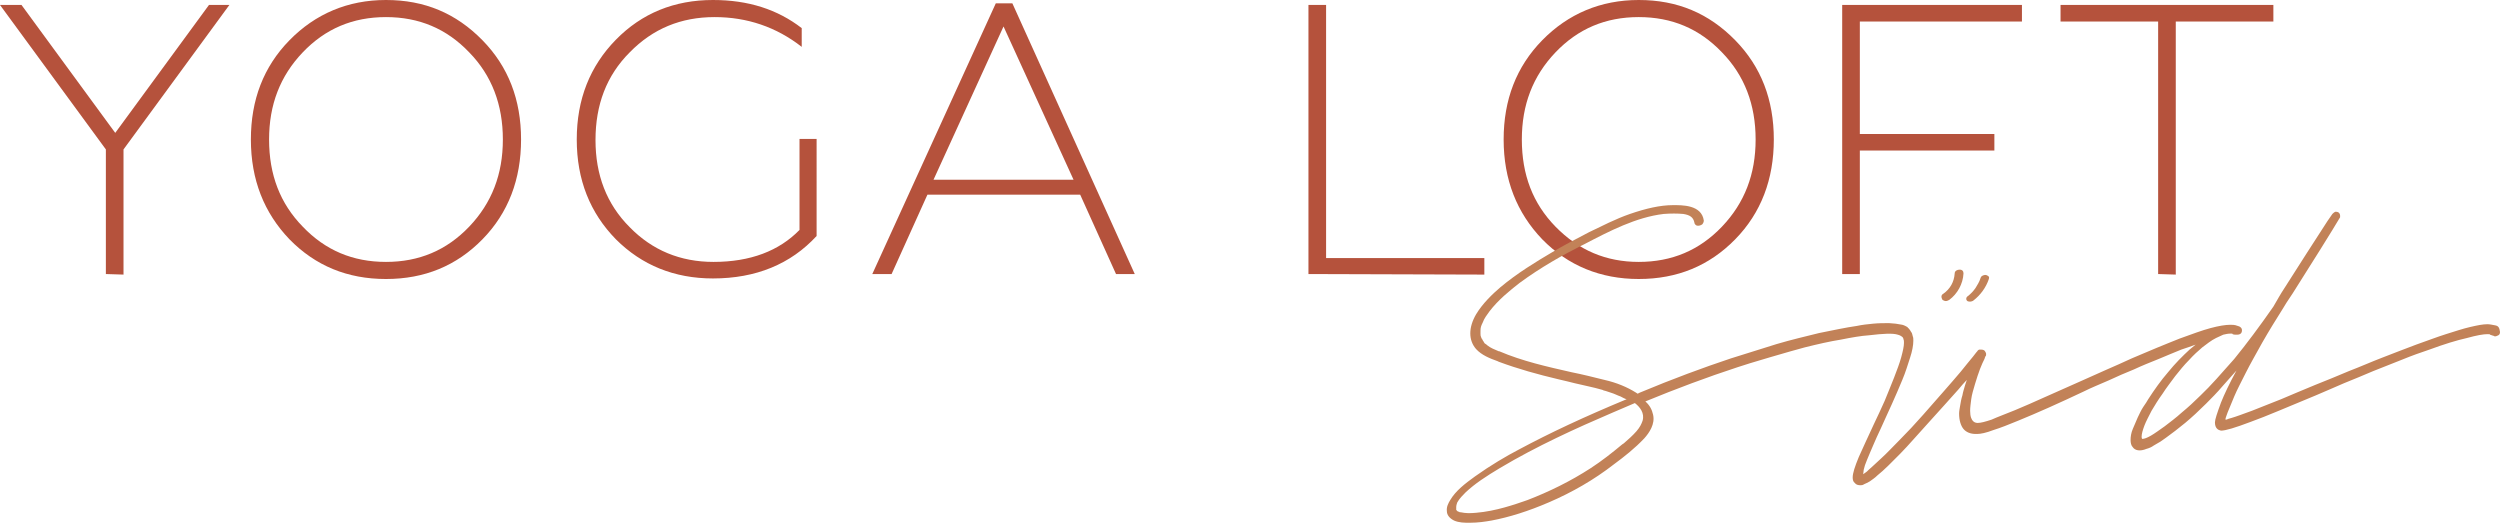
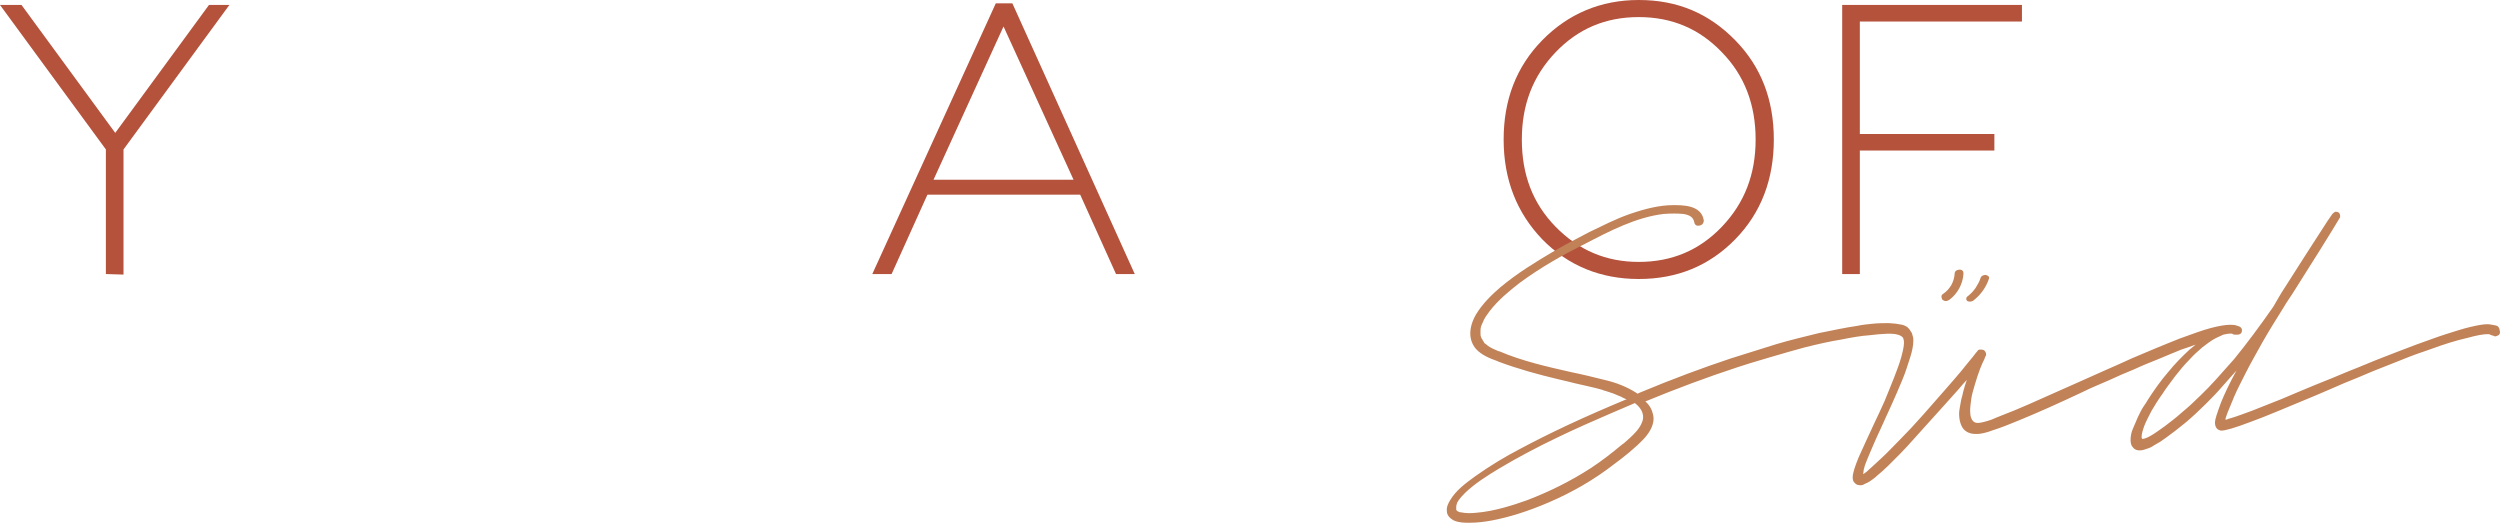
<svg xmlns="http://www.w3.org/2000/svg" version="1.1" id="Ebene_1" x="0px" y="0px" width="453.4px" height="94.8px" viewBox="0 0 453.4 94.8" style="enable-background:new 0 0 453.4 94.8;" xml:space="preserve">
  <style type="text/css">
	.st0{fill:#b5523c;}
	.st1{fill:#c28258;}
</style>
  <path class="st0" d="M19.2,49.7V27.1L0,0.9h3.9l17,23.2l17-23.2h3.7L22.4,27.1v22.7L19.2,49.7L19.2,49.7z" />
-   <path class="st0" d="M52.5,43.4c-4.6-4.8-7-10.8-7-18.1c0-7.2,2.3-13.2,7-18S63.1,0,70,0c7,0,12.7,2.4,17.5,7.3c4.7,4.8,7,10.8,7,18  s-2.3,13.3-7,18.1C82.8,48.2,77,50.6,70,50.6S57.2,48.2,52.5,43.4z M70,47.5c6,0,11-2.1,15.1-6.4s6.1-9.5,6.1-15.8s-2-11.6-6.1-15.8  C81,5.2,76,3.1,70,3.1S59,5.2,54.9,9.5c-4.1,4.3-6.1,9.5-6.1,15.8c0,6.4,2,11.6,6.1,15.8C59,45.4,64,47.5,70,47.5z" />
-   <path class="st0" d="M145,25.2v16.5c-3.7,3.8-8.9,5.8-15.6,5.8c-6,0-11.1-2.1-15.2-6.3C110,37,108,31.7,108,25.4  c0-6.4,2-11.7,6.2-15.9c4.2-4.3,9.3-6.4,15.4-6.4c5.9,0,11.2,1.8,15.8,5.4V5.1C141,1.7,135.7,0,129.3,0c-7,0-12.9,2.4-17.6,7.2  c-4.7,4.8-7.1,10.8-7.1,18.1c0,7.3,2.4,13.3,7.1,18.1c4.7,4.7,10.6,7.1,17.6,7.1c7.8,0,14.1-2.6,18.8-7.7V25.2H145z" />
  <path class="st0" d="M158.2,49.7l22.4-49.1h3l22.2,49.1h-3.4l-6.5-14.4h-27.7l-6.5,14.4H158.2z M169.3,32.6h25.4L182,4.8L169.3,32.6  z" />
-   <path class="st0" d="M237.3,49.7V0.9h3.2v45.9h28.7v3L237.3,49.7L237.3,49.7z" />
  <path class="st0" d="M279.7,43.4c-4.6-4.8-7-10.8-7-18.1c0-7.2,2.3-13.2,7-18S290.3,0,297.2,0c7,0,12.7,2.4,17.5,7.3  c4.7,4.8,7,10.8,7,18s-2.3,13.3-7,18.1c-4.7,4.8-10.5,7.2-17.5,7.2C290.3,50.6,284.4,48.2,279.7,43.4z M297.2,47.5  c6,0,11-2.1,15.1-6.4c4.1-4.3,6.1-9.5,6.1-15.8s-2-11.6-6.1-15.8c-4.1-4.3-9.1-6.4-15.1-6.4s-11,2.1-15.1,6.4  C278,13.8,276,19,276,25.3c0,6.4,2,11.6,6.1,15.8C286.3,45.4,291.3,47.5,297.2,47.5z" />
  <path class="st0" d="M334.1,49.7V0.9h32.6v3h-29.4v20.4h24.4v3h-24.4v22.4H334.1z" />
-   <path class="st0" d="M391.4,49.7V3.9h-17.7v-3h38.6v3h-17.7v45.9L391.4,49.7L391.4,49.7z" />
  <g>
    <path class="st1" d="M352.9,54.6c0.2,0,0.4-0.1,0.6-0.2c1.5-1.1,2.5-2.9,2.6-4.8c0-0.4-0.2-0.7-0.7-0.7c-0.4,0-0.9,0.2-0.9,0.7   c-0.1,1.5-0.8,2.8-2.1,3.7c-0.2,0.1-0.3,0.3-0.3,0.5s0.1,0.4,0.2,0.6C352.5,54.5,352.7,54.6,352.9,54.6z" />
    <path class="st1" d="M357.3,54.7c0.2,0,0.5-0.1,0.6-0.2c1.3-1,2.3-2.4,2.8-3.9c0.1-0.3,0-0.5-0.1-0.5c-0.2-0.2-0.5-0.3-0.8-0.2   c-0.3,0.1-0.5,0.2-0.6,0.5c-0.2,0.7-0.6,1.3-0.9,1.8c-0.4,0.6-0.9,1.1-1.4,1.5c-0.2,0.1-0.3,0.3-0.3,0.5s0.1,0.3,0.2,0.4   C357,54.7,357.2,54.7,357.3,54.7z" />
    <path class="st1" d="M452.5,59c-0.5-0.1-1-0.2-1.4-0.2c-0.8,0-1.8,0.2-3.1,0.5s-2.8,0.8-4.4,1.3c-1.6,0.5-3.4,1.2-5.4,1.9   c-1.9,0.7-3.9,1.5-6,2.3c-2.1,0.8-4.1,1.7-6.2,2.5c-2.1,0.9-4.1,1.7-6.1,2.5c-2.2,0.9-4.3,1.8-6.2,2.6c-2,0.8-3.8,1.5-5.3,2.1   c-0.8,0.3-1.6,0.6-2.2,0.8c-0.6,0.2-1.1,0.4-1.5,0.5c-0.4,0.1-0.7,0.2-0.9,0.3h-0.2l0,0c0-0.2,0.1-0.5,0.4-1.3   c0.3-0.7,0.7-1.7,1.2-2.9s1.3-2.7,2.1-4.3s1.9-3.5,3-5.5c1.2-2.1,2.5-4.2,3.7-6.1c0.3-0.5,0.9-1.5,1.8-2.8   c2.8-4.4,7.5-11.9,8.6-13.8c0-0.1,0-0.1,0-0.2v-0.1c0-0.2-0.1-0.7-0.8-0.7c-0.1,0-0.3,0.1-0.6,0.4c-0.2,0.3-0.5,0.7-0.9,1.3   c-0.4,0.6-7.1,11-7.7,12c-0.8,1.2-1.4,2.3-2.1,3.5c-2.5,3.6-4.9,6.8-7.1,9.5c-2.3,2.6-4.3,4.9-6.1,6.6c-1.1,1.1-2.3,2.2-3.4,3.1   c-1.1,1-2.2,1.8-3.1,2.5c-1,0.7-1.8,1.3-2.5,1.7s-1.2,0.6-1.6,0.6l0,0c0,0-0.1-0.1-0.1-0.4c0-0.5,0.2-1.2,0.5-2s0.8-1.7,1.3-2.7   c0.6-1,1.2-2,2-3.1c0.7-1.1,1.5-2.1,2.3-3.2c0.8-1,1.6-2,2.5-2.9c0.8-0.9,1.7-1.7,2.4-2.3c0.4-0.3,0.8-0.6,1.2-0.9   c0.4-0.3,0.9-0.6,1.3-0.8c0.4-0.2,0.9-0.4,1.3-0.6c0.4-0.1,0.9-0.2,1.3-0.2c0.1,0,0.1,0,0.2,0c0.1,0,0.2,0,0.2,0.1   c0.2,0.1,0.5,0.1,0.8,0.1c0.8,0,0.9-0.5,0.9-0.8c0-0.4-0.3-0.7-0.8-0.8c-0.5-0.2-0.9-0.2-1.3-0.2c-0.9,0-2.1,0.2-3.6,0.6   s-3.4,1.1-5.6,1.9c-1.3,0.5-2.7,1.1-4.2,1.7c-1.5,0.6-3,1.3-4.5,1.9c-1.5,0.7-3.1,1.4-4.7,2.1c-1.6,0.7-3.1,1.4-4.7,2.1l-6.3,2.8   c-2,0.9-3.8,1.7-5.5,2.4s-3.1,1.2-4.2,1.7c-1.2,0.4-2,0.6-2.5,0.6c-0.3,0-1.4,0-1.4-2.2c0-0.6,0.1-1.3,0.2-2.1   c0.1-0.8,0.4-1.8,0.7-2.8c0.3-1,0.6-1.9,0.9-2.7s0.6-1.4,0.8-1.8c0-0.1,0.1-0.2,0.1-0.3s0.1-0.2,0.1-0.2c0.1-0.1,0.1-0.2,0.1-0.4   s-0.1-0.3-0.2-0.5c-0.1-0.2-0.4-0.3-0.7-0.3c-0.1,0-0.2,0-0.3,0c-0.1,0-0.3,0.1-0.4,0.3c0,0-0.2,0.2-0.8,1   c-0.6,0.7-1.3,1.6-2.2,2.7c-0.9,1.1-2,2.3-3.2,3.7s-2.4,2.7-3.6,4.1c-1.5,1.7-2.9,3.2-4.2,4.5s-2.4,2.5-3.4,3.4s-1.8,1.7-2.4,2.2   l-0.2,0.2c-0.3,0.2-0.5,0.4-0.7,0.5c0-0.2,0.1-0.5,0.1-0.8c0.1-0.5,0.3-1.1,0.6-1.8c0.3-0.8,0.7-1.6,1.1-2.6c0.4-1,0.9-2,1.4-3.1   c0.6-1.4,1.3-2.8,2-4.4c0.7-1.5,1.3-3,1.9-4.4c0.6-1.4,1-2.8,1.4-4c0.4-1.2,0.6-2.3,0.6-3.1c0-0.3,0-0.6-0.1-0.8   c-0.1-0.3-0.1-0.6-0.3-0.8c-0.1-0.2-0.3-0.5-0.5-0.7c0,0-0.1,0-0.1-0.1l-0.1-0.1c-0.2-0.1-0.5-0.3-0.9-0.4   c-0.4-0.1-0.8-0.1-1.2-0.2c-0.4,0-0.8-0.1-1.2-0.1c-0.9,0-1.9,0-2.9,0.1s-2,0.2-2.9,0.4c-2.1,0.3-4.4,0.8-6.9,1.3   c-2.4,0.6-5,1.2-7.7,2c-0.9,0.3-8,2.5-8.3,2.6c-5.1,1.7-10.5,3.7-16.5,6.2l-0.4,0.2c-0.1-0.1-0.2-0.1-0.3-0.2   c-1.6-1-3.5-1.8-5.7-2.3c-2-0.5-4-1-6-1.4c-4.4-1-8.9-2-13.1-3.8h-0.1c-0.7-0.3-1.5-0.6-2.1-1.1c-0.1-0.1-0.2-0.2-0.4-0.3l0,0   c0,0,0,0-0.1-0.1c0-0.1-0.1-0.1-0.1-0.2c-0.1-0.1-0.2-0.3-0.3-0.5c0,0,0-0.1-0.1-0.1l0,0c0-0.1-0.1-0.2-0.1-0.3   c-0.1-0.2-0.1-0.4-0.1-0.6l0,0l0,0v-0.1c0-0.1,0-0.3,0-0.4c0-0.6,0.1-0.9,0.4-1.5c0.3-0.8,0.7-1.3,1.2-2c1.6-2.1,3.7-3.8,5.5-5.2   c3.8-2.8,7.9-5.1,11.1-6.7l0.6-0.3c4.6-2.4,9.4-4.9,14.4-5.5c1.3-0.1,2.5-0.1,3.6,0c1.2,0.2,1.8,0.6,2,1.6c0,0.2,0.2,0.4,0.4,0.5   c0.3,0.1,0.7,0,1-0.2c0.2-0.2,0.3-0.5,0.3-0.7c-0.4-2.9-4-2.8-5.6-2.8c-2.3,0-4.9,0.6-7.8,1.6c-2.6,0.9-5.1,2.2-7.4,3.3   c-2.5,1.3-4.8,2.5-6.8,3.7c-2.7,1.6-6.2,3.7-9.3,6.3c-1.4,1.2-3.2,2.9-4.4,4.9c-1.4,2.4-1.4,4.7,0,6.3c1,1.1,2.5,1.7,3.9,2.2   l0.2,0.1c3.5,1.3,7.1,2.3,10.9,3.2c1,0.2,2,0.5,2.9,0.7c1.6,0.4,3.3,0.7,5,1.2c0.1,0,0.2,0.1,0.2,0.1l0.4,0.1   c0.3,0.1,0.6,0.2,0.9,0.3c0.7,0.2,1.2,0.5,1.8,0.7c0.4,0.2,0.7,0.4,1.1,0.5c-7.7,3.2-13.9,6.1-19.5,9.1c-2.3,1.2-5.2,2.9-8,4.9   c-1.8,1.3-3.5,2.6-4.5,4.3c-0.3,0.5-0.7,1.2-0.6,2c0,0.7,0.5,1.3,1.3,1.7c0.9,0.4,1.9,0.4,2.8,0.4c0,0,0,0,0.1,0   c1.4,0,2.8-0.2,3.9-0.4c3.2-0.6,6.7-1.7,10.4-3.3c4.2-1.8,8.2-4.1,11.8-6.9c1.9-1.4,3.8-2.9,5.5-4.7c0.9-1,2-2.6,1.6-4.3   c-0.2-0.9-0.6-1.7-1.4-2.4c5.6-2.3,11.2-4.4,16.7-6.2c1.7-0.6,9.9-3,12.2-3.6c2.4-0.6,4.6-1.1,6.5-1.4c2-0.4,3.7-0.7,5.2-0.8   c2.5-0.3,4.3-0.4,5.2-0.1c0.4,0.1,0.7,0.3,0.9,0.5c0,0.1,0.1,0.1,0.1,0.3c0.1,0.2,0.1,0.4,0.1,0.7c0,0.6-0.2,1.5-0.5,2.6   s-0.8,2.4-1.3,3.7s-1.1,2.7-1.7,4.2c-0.6,1.4-1.3,2.8-1.9,4.1c-1.1,2.4-2.1,4.5-2.8,6.1c-0.7,1.7-1.1,2.9-1.1,3.7   c0,0.4,0.1,0.8,0.4,1c0.2,0.3,0.6,0.4,1,0.4c0.2,0,0.4,0,0.7-0.2c0.3-0.1,0.6-0.3,1-0.5c0.4-0.3,0.9-0.6,1.4-1.1   c0.6-0.5,1.2-1,2-1.8c0.6-0.6,1.3-1.3,2.1-2.1s1.6-1.7,2.5-2.7c0.9-1,1.8-2,2.7-3s1.9-2.1,2.8-3.1c0.9-1,1.8-2,2.6-2.9   c0.5-0.6,1-1.2,1.5-1.7c-0.1,0.3-0.2,0.6-0.3,0.9c-0.2,0.7-0.4,1.3-0.5,1.9c-0.2,0.6-0.3,1.2-0.4,1.8c-0.1,0.6-0.2,1.1-0.2,1.5   c0,1.2,0.3,2.2,0.8,2.8s1.3,0.9,2.2,0.9h0.3c0.6,0,1.6-0.2,2.9-0.7c1.3-0.4,2.8-1,4.5-1.7s3.6-1.5,5.6-2.4s4.2-1.9,6.3-2.9   c1.4-0.7,2.9-1.3,4.5-2c1.5-0.7,3.1-1.4,4.6-2c1.5-0.7,3-1.3,4.5-1.9c1.5-0.6,2.8-1.2,4.1-1.7c0.9-0.3,1.8-0.6,2.6-0.9   c-0.4,0.3-0.7,0.6-1.1,0.9c-1.3,1.2-2.6,2.5-3.9,4.1c-1.3,1.5-2.5,3.2-3.6,4.9c-0.2,0.4-0.5,0.8-0.9,1.4c-0.4,0.6-0.7,1.3-1,1.9   c-0.3,0.7-0.6,1.4-0.9,2.1c-0.3,0.7-0.4,1.4-0.4,2c0,0.5,0.1,1,0.4,1.3c0.4,0.6,1.3,0.8,2.5,0.3c0.4-0.1,0.9-0.3,1.3-0.6   c0.4-0.2,0.8-0.5,1.2-0.7c0.4-0.3,0.7-0.5,1-0.7c1.1-0.8,2.3-1.7,3.5-2.7s2.5-2.2,3.8-3.5c0.9-0.9,2-2,3.1-3.3   c0.7-0.8,1.5-1.7,2.4-2.7c-1.3,2.4-2.2,4.3-2.8,5.8c-0.7,1.9-1.1,3.1-1.1,3.6c0,1.1,0.6,1.4,1.1,1.5c0.8,0,2.5-0.5,5.4-1.6   c2.8-1,6.7-2.7,11.8-4.8c1.6-0.7,3.3-1.4,5.1-2.2c1.8-0.7,3.6-1.5,5.3-2.2c1.8-0.7,3.5-1.4,5.3-2.1c1.7-0.7,3.4-1.3,4.9-1.8   c2.7-1,5-1.7,6.8-2.1c1.8-0.5,3-0.7,3.7-0.7c0.3,0,0.5,0,0.5,0.1c0.1,0,0.2,0.1,0.3,0.1s0.2,0.1,0.3,0.1s0.1,0,0.2,0.1h0.1   c0.2,0,0.4-0.1,0.6-0.2c0.2-0.1,0.3-0.3,0.3-0.6C453.3,59.4,453.1,59.1,452.5,59z M264.2,91.4c0-0.1,0.1-0.2,0.1-0.3l0,0   c0.4-0.7,1-1.3,1.5-1.8c1.7-1.6,3.7-2.9,6.2-4.4c6.7-4,14-7.3,20.3-10c1.4-0.6,2.8-1.2,4.2-1.8c0.9,0.7,1.8,1.8,1.4,3.2   c-0.2,0.6-0.5,1.2-1.1,1.9c-0.7,0.8-1.5,1.5-2.3,2.2l-0.3,0.2c-1.8,1.5-3.7,3-5.7,4.3c-3.7,2.4-7.6,4.3-11.5,5.8   c-2.3,0.8-5.7,2-9.3,2.3c-1.1,0.1-1.9,0.1-2.8-0.1h-0.1c-0.1,0-0.1,0-0.2-0.1h-0.1c-0.1,0-0.1-0.1-0.2-0.1l0,0l0,0l-0.1-0.1l0,0   c0,0,0-0.1-0.1-0.1l0,0l0,0c0,0,0,0,0-0.1v-0.1v-0.2V92C264.1,91.6,264.2,91.5,264.2,91.4z M264.2,91L264.2,91L264.2,91L264.2,91z" />
  </g>
</svg>